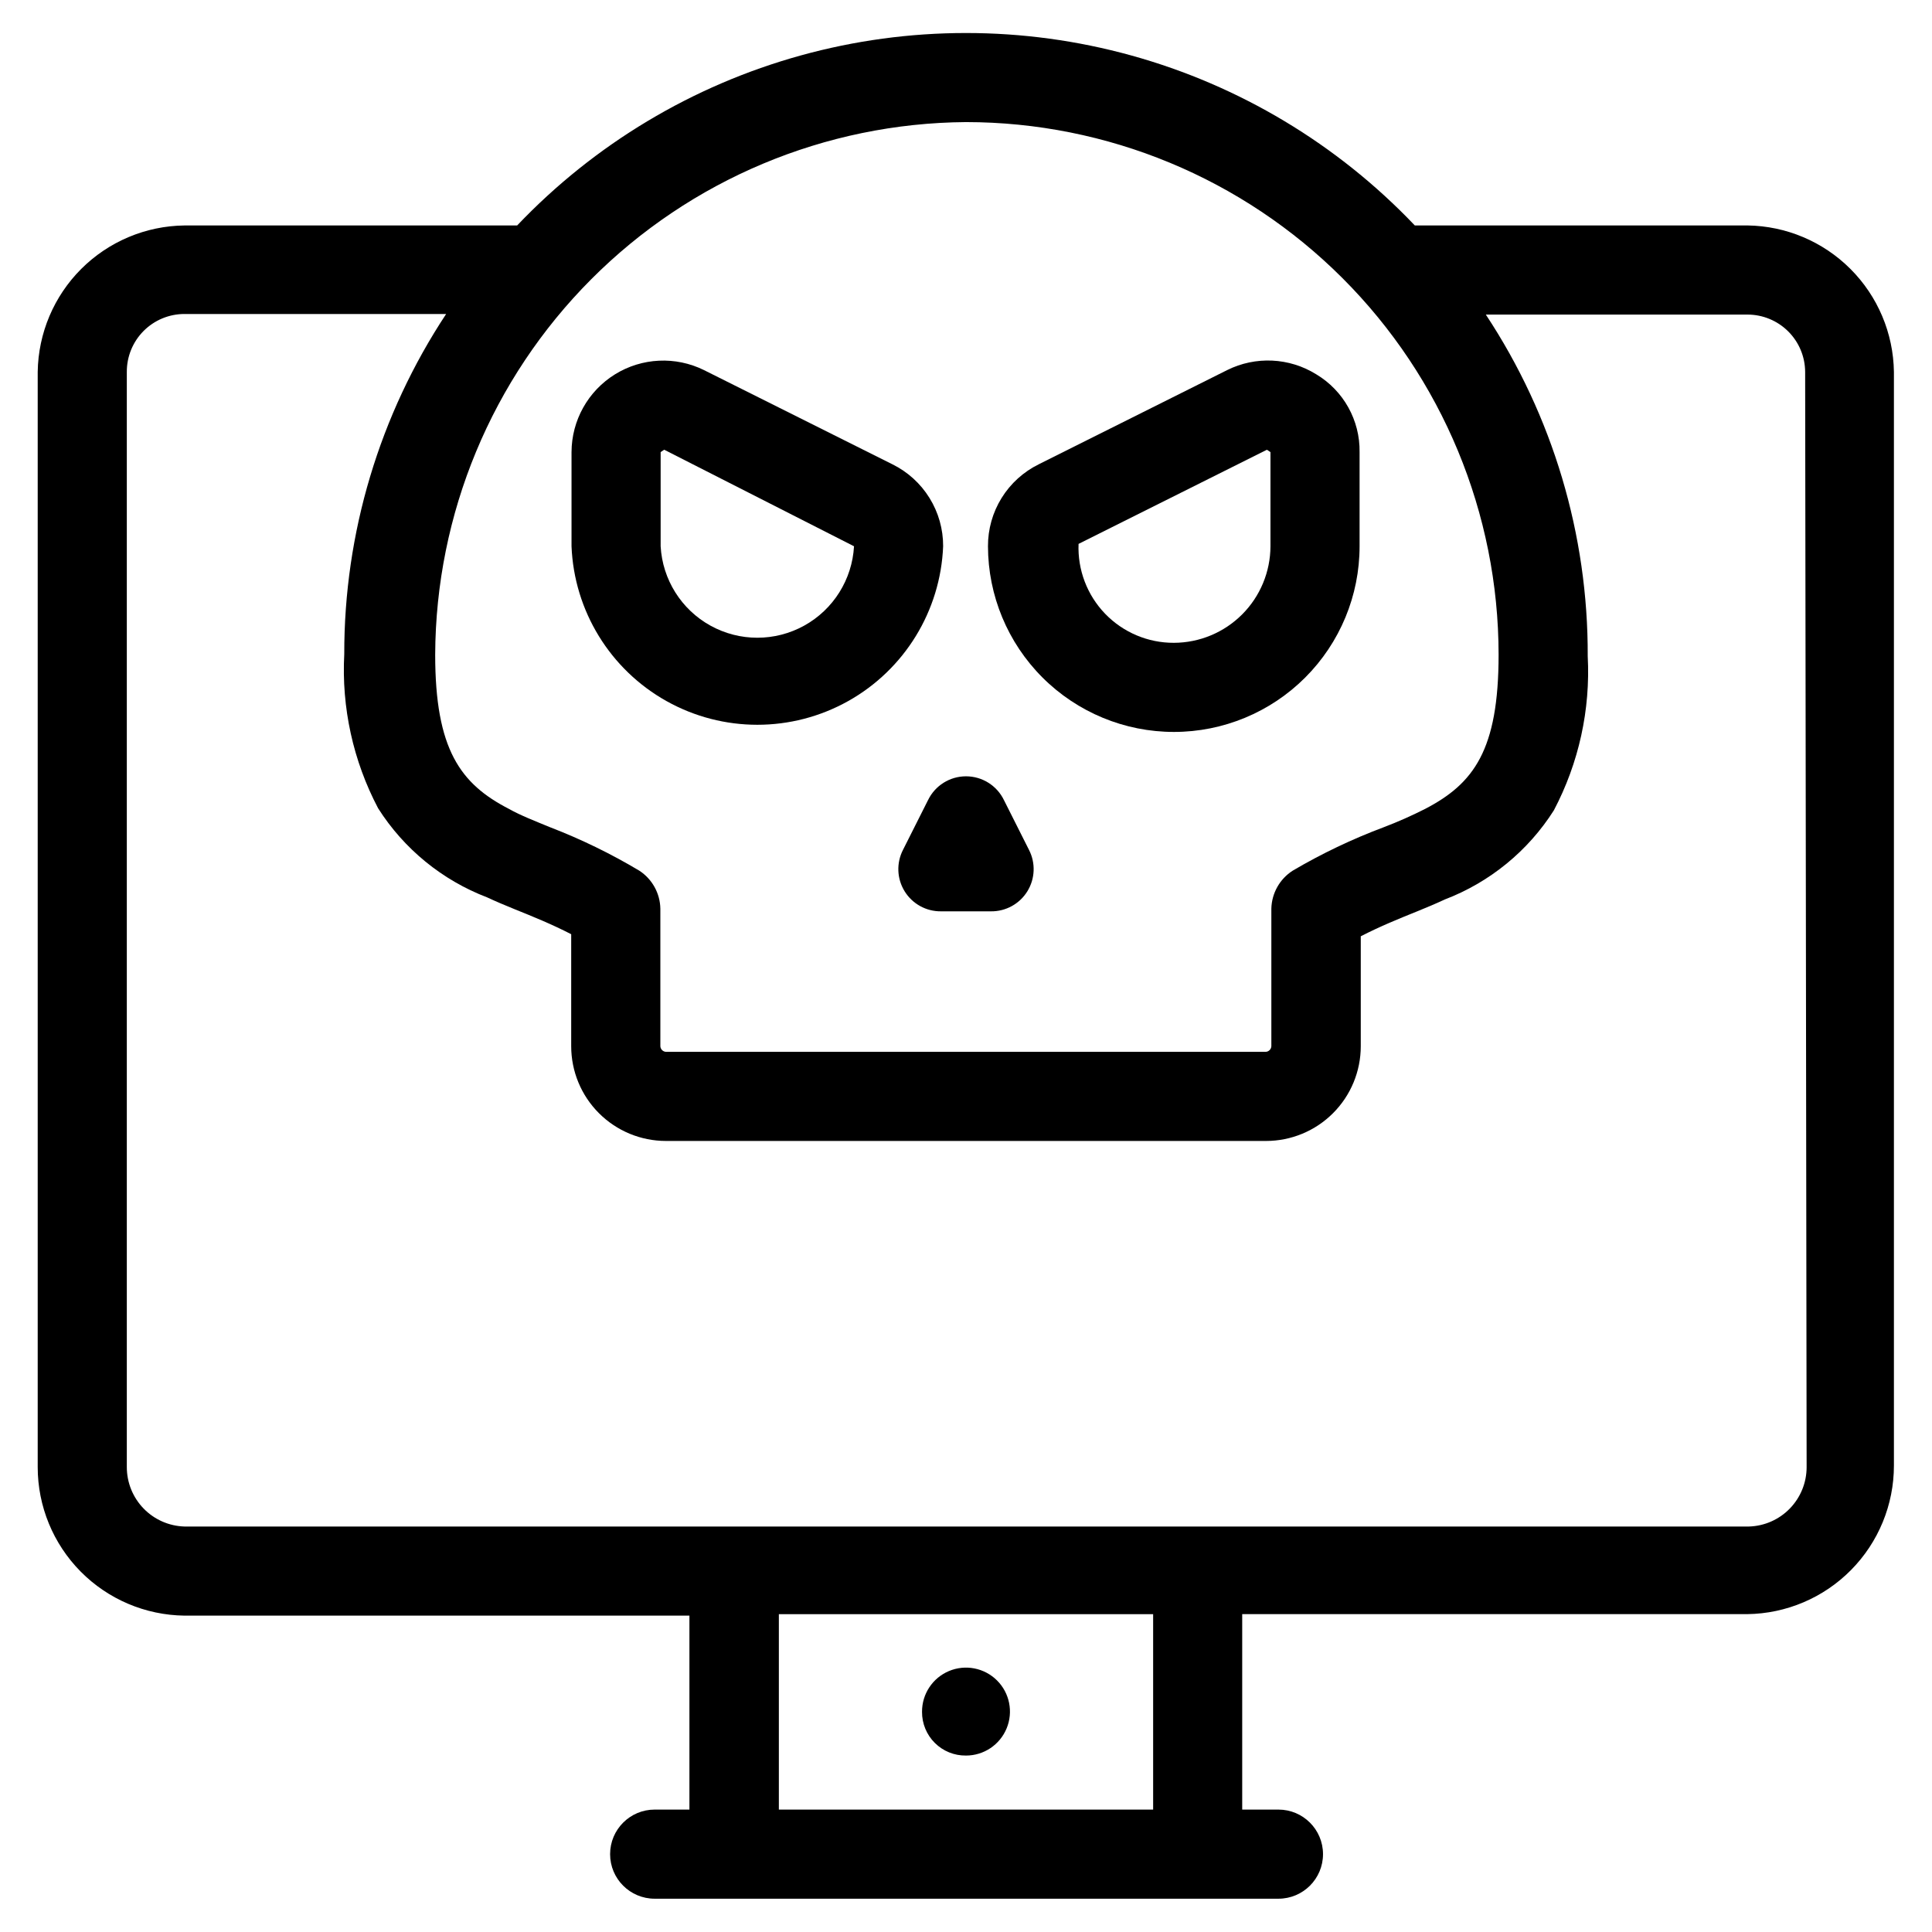
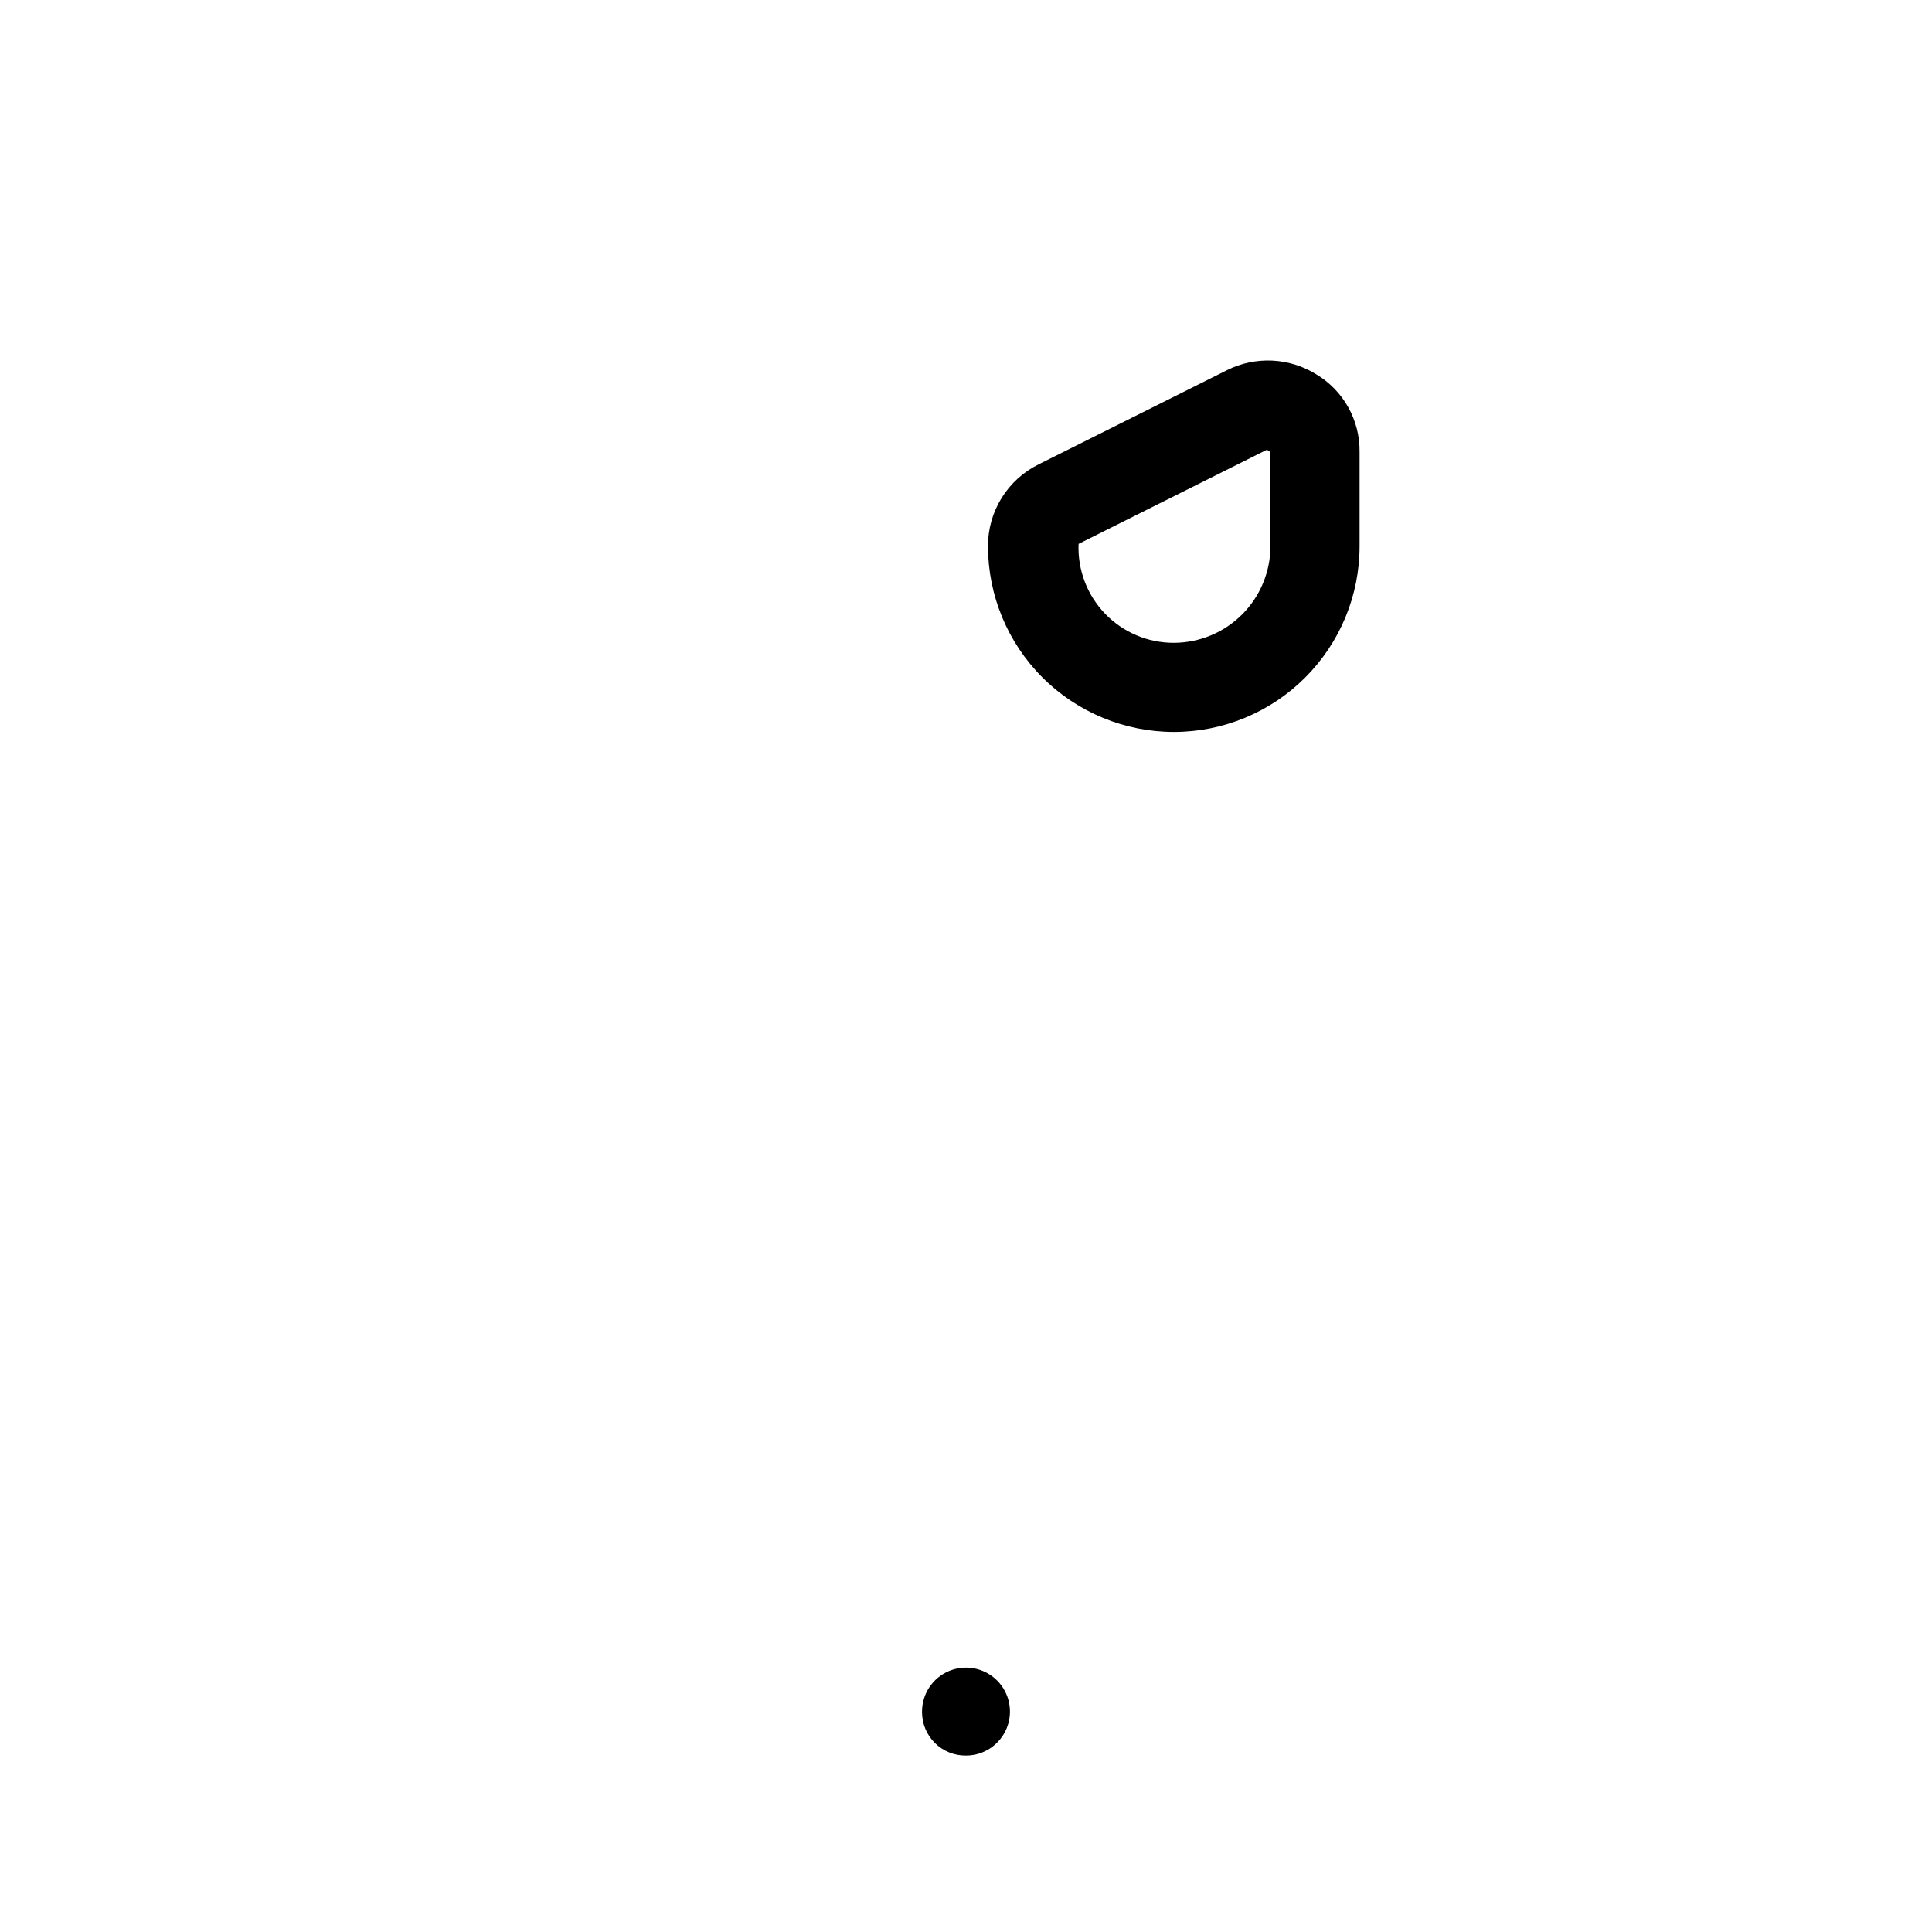
<svg xmlns="http://www.w3.org/2000/svg" fill="#000000" width="800px" height="800px" version="1.1" viewBox="144 144 512 512">
  <g>
-     <path d="m295.46 263.81v24.953c0.688 17.125 10.219 32.664 25.172 41.035 14.953 8.367 33.184 8.367 48.137 0 14.953-8.371 24.488-23.91 25.172-41.035 0.02-4.519-1.23-8.953-3.613-12.793-2.379-3.844-5.793-6.938-9.848-8.934l-49.91-24.953c-7.527-3.723-16.441-3.301-23.586 1.117-7.141 4.422-11.496 12.211-11.523 20.609zm23.617 0 0.945-0.629 50.301 25.586v-0.004c-0.488 8.816-5.477 16.766-13.203 21.039-7.731 4.273-17.109 4.273-24.84 0-7.727-4.273-12.715-12.223-13.203-21.039z" />
-     <path d="m389.92 356.07-6.613 13.145c-1.793 3.488-1.633 7.66 0.434 10.996 2.062 3.336 5.723 5.348 9.645 5.301h13.227-0.004c3.922 0.047 7.586-1.965 9.648-5.301 2.062-3.336 2.227-7.508 0.43-10.996l-6.613-13.145c-1.859-3.875-5.777-6.34-10.074-6.34-4.301 0-8.215 2.465-10.078 6.34z" />
    <path d="m455.1 337.97c13.051 0 25.562-5.184 34.789-14.414 9.23-9.227 14.414-21.738 14.414-34.789v-24.953c0.125-8.434-4.254-16.297-11.496-20.625-7.144-4.441-16.086-4.856-23.613-1.102l-49.91 24.953c-4.055 1.996-7.469 5.09-9.852 8.934-2.379 3.84-3.629 8.273-3.609 12.793 0.02 13.059 5.223 25.57 14.461 34.797 9.238 9.223 21.762 14.406 34.816 14.406zm24.641-74.785 0.945 0.629v24.953c-0.023 6.781-2.723 13.277-7.516 18.07-4.793 4.793-11.289 7.496-18.07 7.516-6.875 0.027-13.461-2.758-18.234-7.707-4.773-4.953-7.312-11.637-7.035-18.508z" />
    <path d="m400 609.24c4.719 0 8.973-2.848 10.77-7.211 1.797-4.363 0.789-9.383-2.562-12.707-3.348-3.324-8.371-4.305-12.723-2.477s-7.168 6.102-7.137 10.82c-0.02 3.09 1.203 6.059 3.394 8.234 2.191 2.18 5.168 3.383 8.258 3.34z" />
-     <path d="m607.11 203.75h-88.168c-20.504-21.547-46.477-37.117-75.141-45.051-28.664-7.934-58.945-7.934-87.609 0-28.668 7.934-54.637 23.504-75.145 45.051h-88.164c-10.262 0.121-20.07 4.246-27.336 11.496s-11.41 17.051-11.555 27.312v290.24c0 10.355 4.082 20.297 11.363 27.664 7.277 7.367 17.168 11.57 27.527 11.695h133.82v51.402h-9.211c-6.523 0-11.809 5.289-11.809 11.809 0 6.523 5.285 11.809 11.809 11.809h165.31c6.519 0 11.809-5.285 11.809-11.809 0-6.519-5.289-11.809-11.809-11.809h-9.605v-51.797h133.82c10.359-0.125 20.25-4.324 27.527-11.695 7.281-7.367 11.363-17.309 11.363-27.664v-289.85c-0.145-10.25-4.277-20.039-11.527-27.285-7.246-7.246-17.035-11.383-27.281-11.523zm-207.11-27.395c37.426 0.02 73.316 14.898 99.781 41.363s41.34 62.352 41.363 99.781c0 25.348-6.613 34.164-19.445 40.855-3.586 1.82-7.262 3.449-11.02 4.879-8.348 3.129-16.406 6.973-24.09 11.496-3.449 2.203-5.574 5.981-5.668 10.074v36.449c-0.039 0.809-0.684 1.457-1.496 1.496h-158.93c-0.809-0.039-1.457-0.688-1.496-1.496v-36.449c-0.074-4.078-2.168-7.852-5.59-10.074-7.531-4.496-15.43-8.344-23.617-11.496-4.016-1.652-7.871-3.148-10.941-4.879-12.832-6.613-19.523-15.742-19.523-40.855 0.145-37.309 14.996-73.055 41.336-99.48 26.336-26.426 62.031-41.395 99.34-41.664zm49.594 447.21h-99.188v-51.797h99.188zm173.18-90.766v0.004c0 4.094-1.594 8.027-4.445 10.969-2.848 2.938-6.734 4.652-10.828 4.773h-414.62c-4.094-0.121-7.981-1.836-10.828-4.773-2.852-2.941-4.445-6.875-4.445-10.969v-290.24c-0.02-4.066 1.578-7.969 4.445-10.852 2.867-2.879 6.762-4.5 10.828-4.5h69.352c-17.664 26.738-27.055 58.09-27 90.137-0.75 14.176 2.352 28.293 8.973 40.855 6.84 10.773 16.973 19.055 28.891 23.613 2.363 1.102 4.801 2.125 7.32 3.148 4.879 1.969 9.762 3.938 14.957 6.613v29.68c0 6.66 2.644 13.047 7.356 17.754 4.711 4.711 11.098 7.356 17.758 7.356h159.02c6.656 0 13.047-2.644 17.754-7.356 4.711-4.707 7.356-11.094 7.356-17.754v-29.129c5.195-2.676 10.078-4.644 14.957-6.613 2.519-1.023 4.961-2.047 7.32-3.148 11.918-4.559 22.051-12.84 28.891-23.613 6.621-12.562 9.723-26.68 8.977-40.855 0.129-32.18-9.266-63.68-27.004-90.531h69.355c4.035 0 7.906 1.602 10.77 4.445 2.863 2.848 4.481 6.711 4.5 10.75z" />
  </g>
</svg>